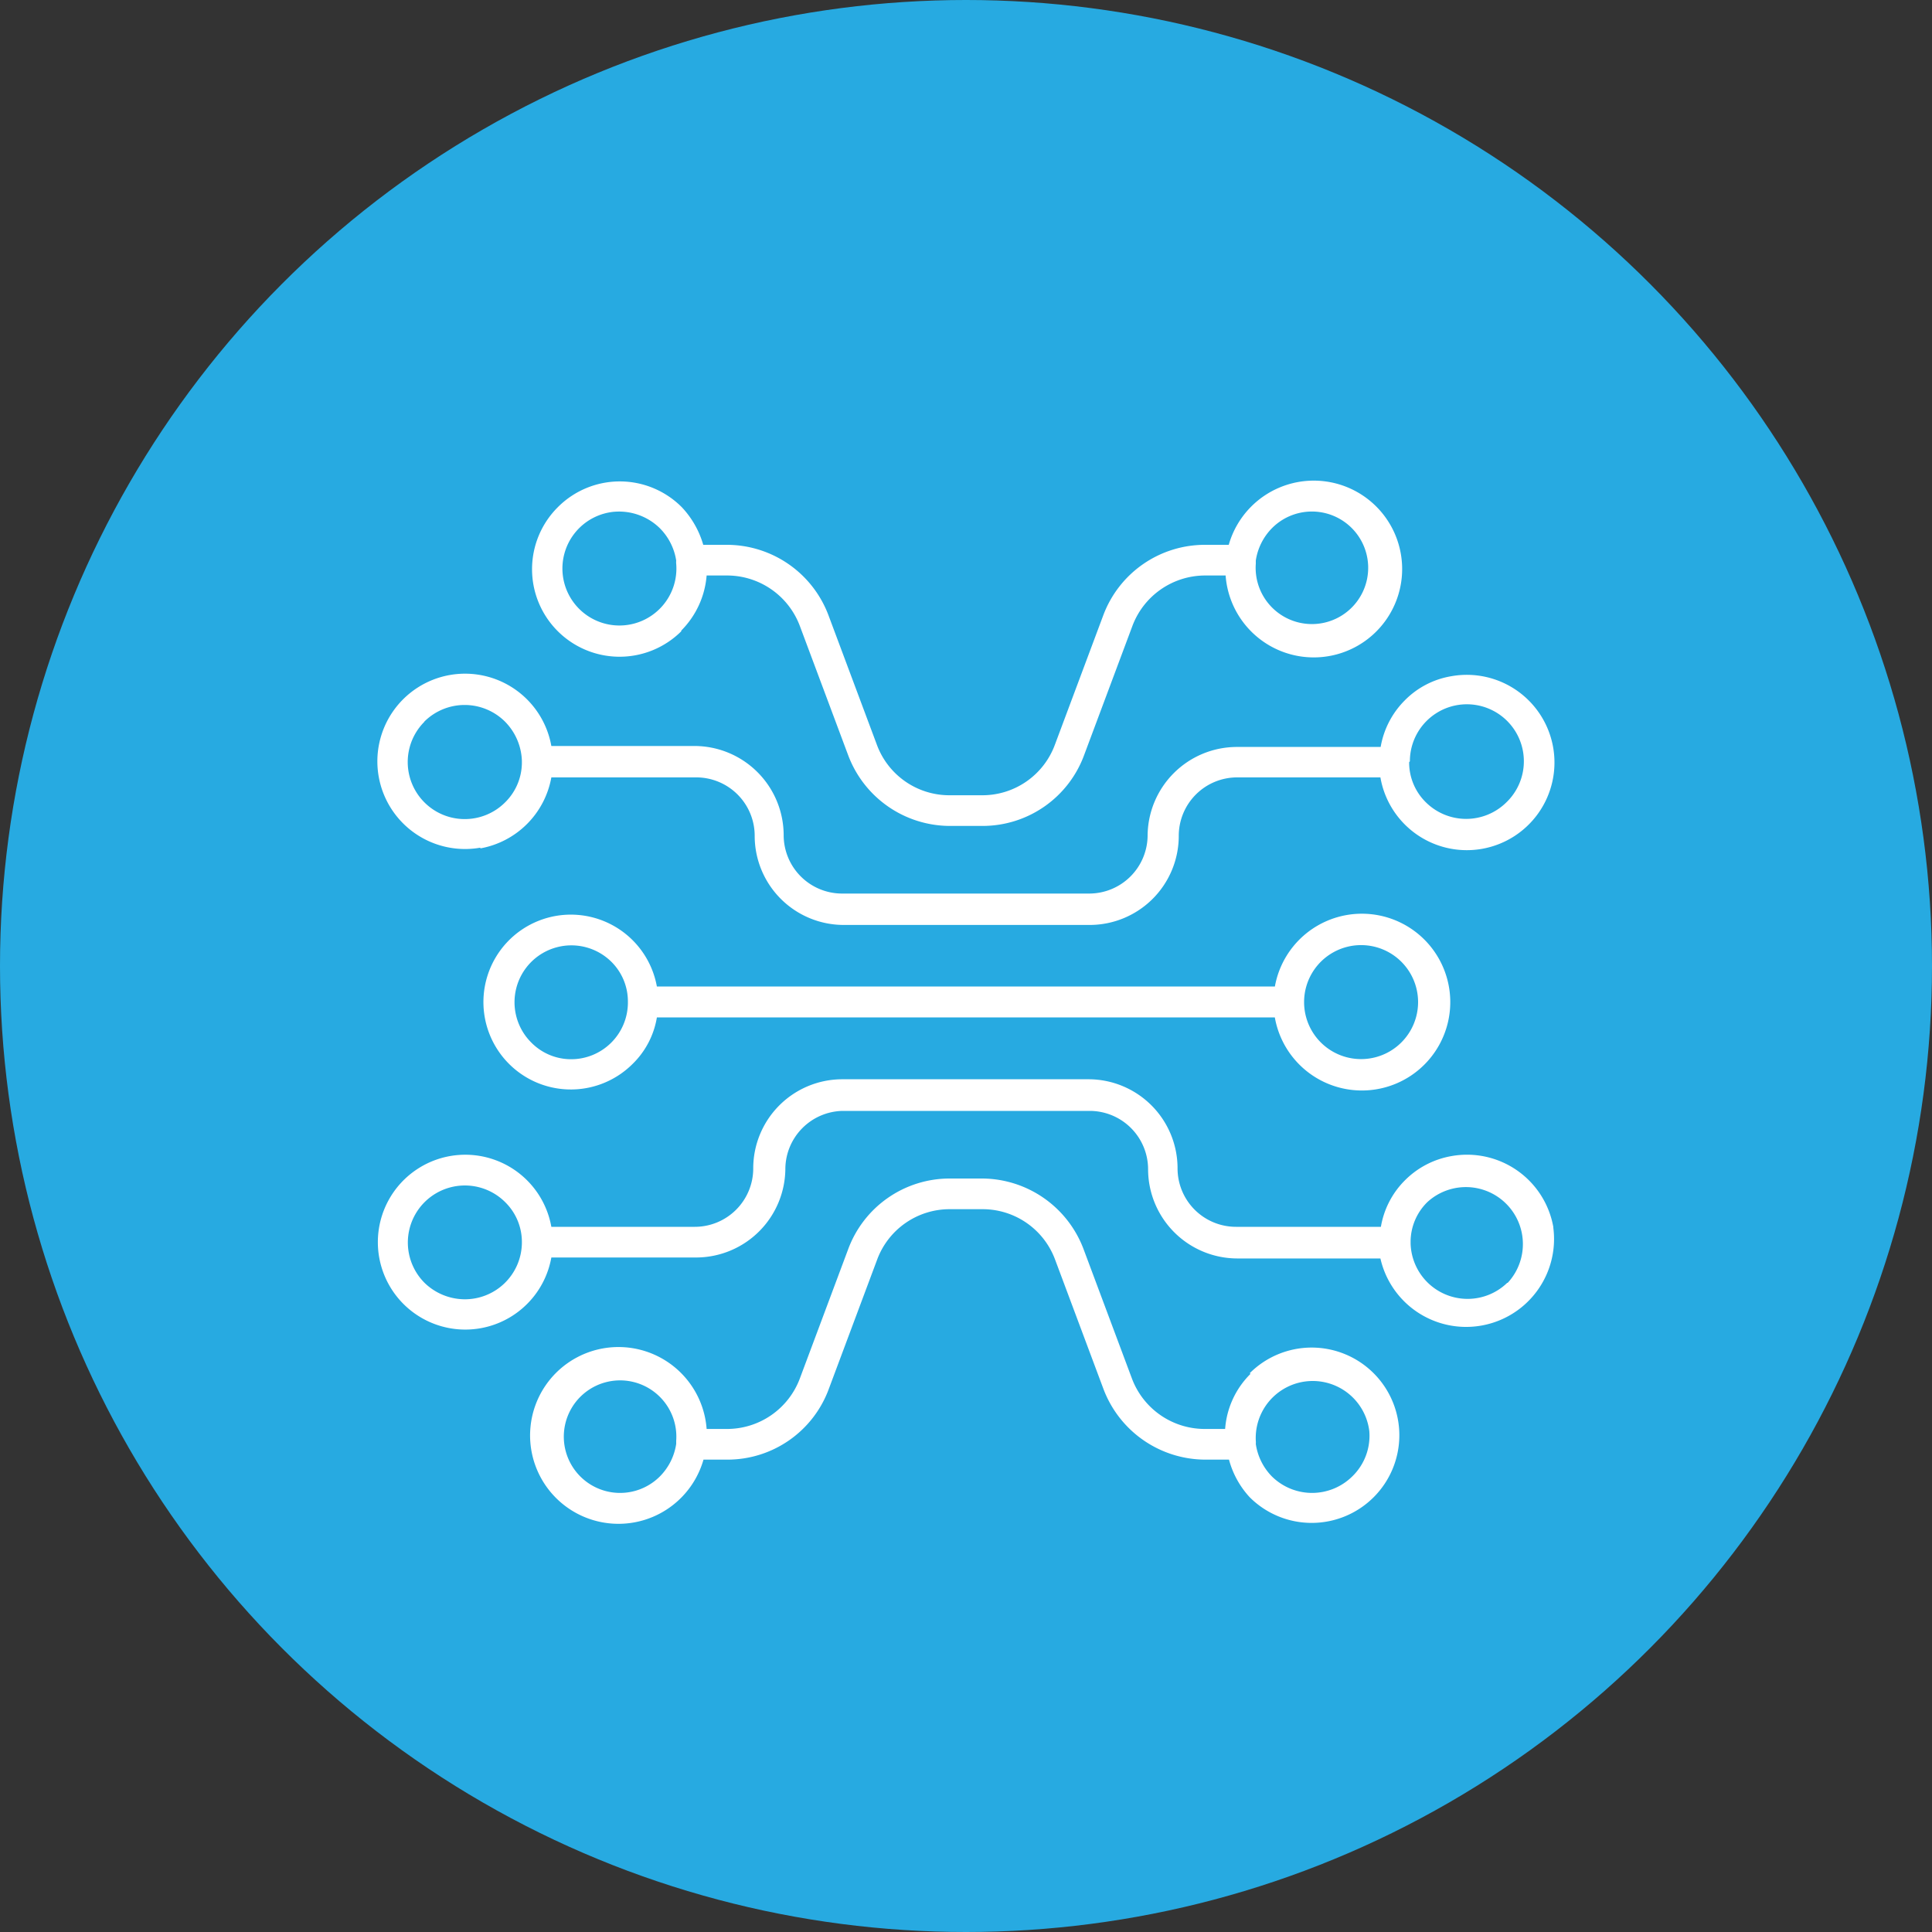
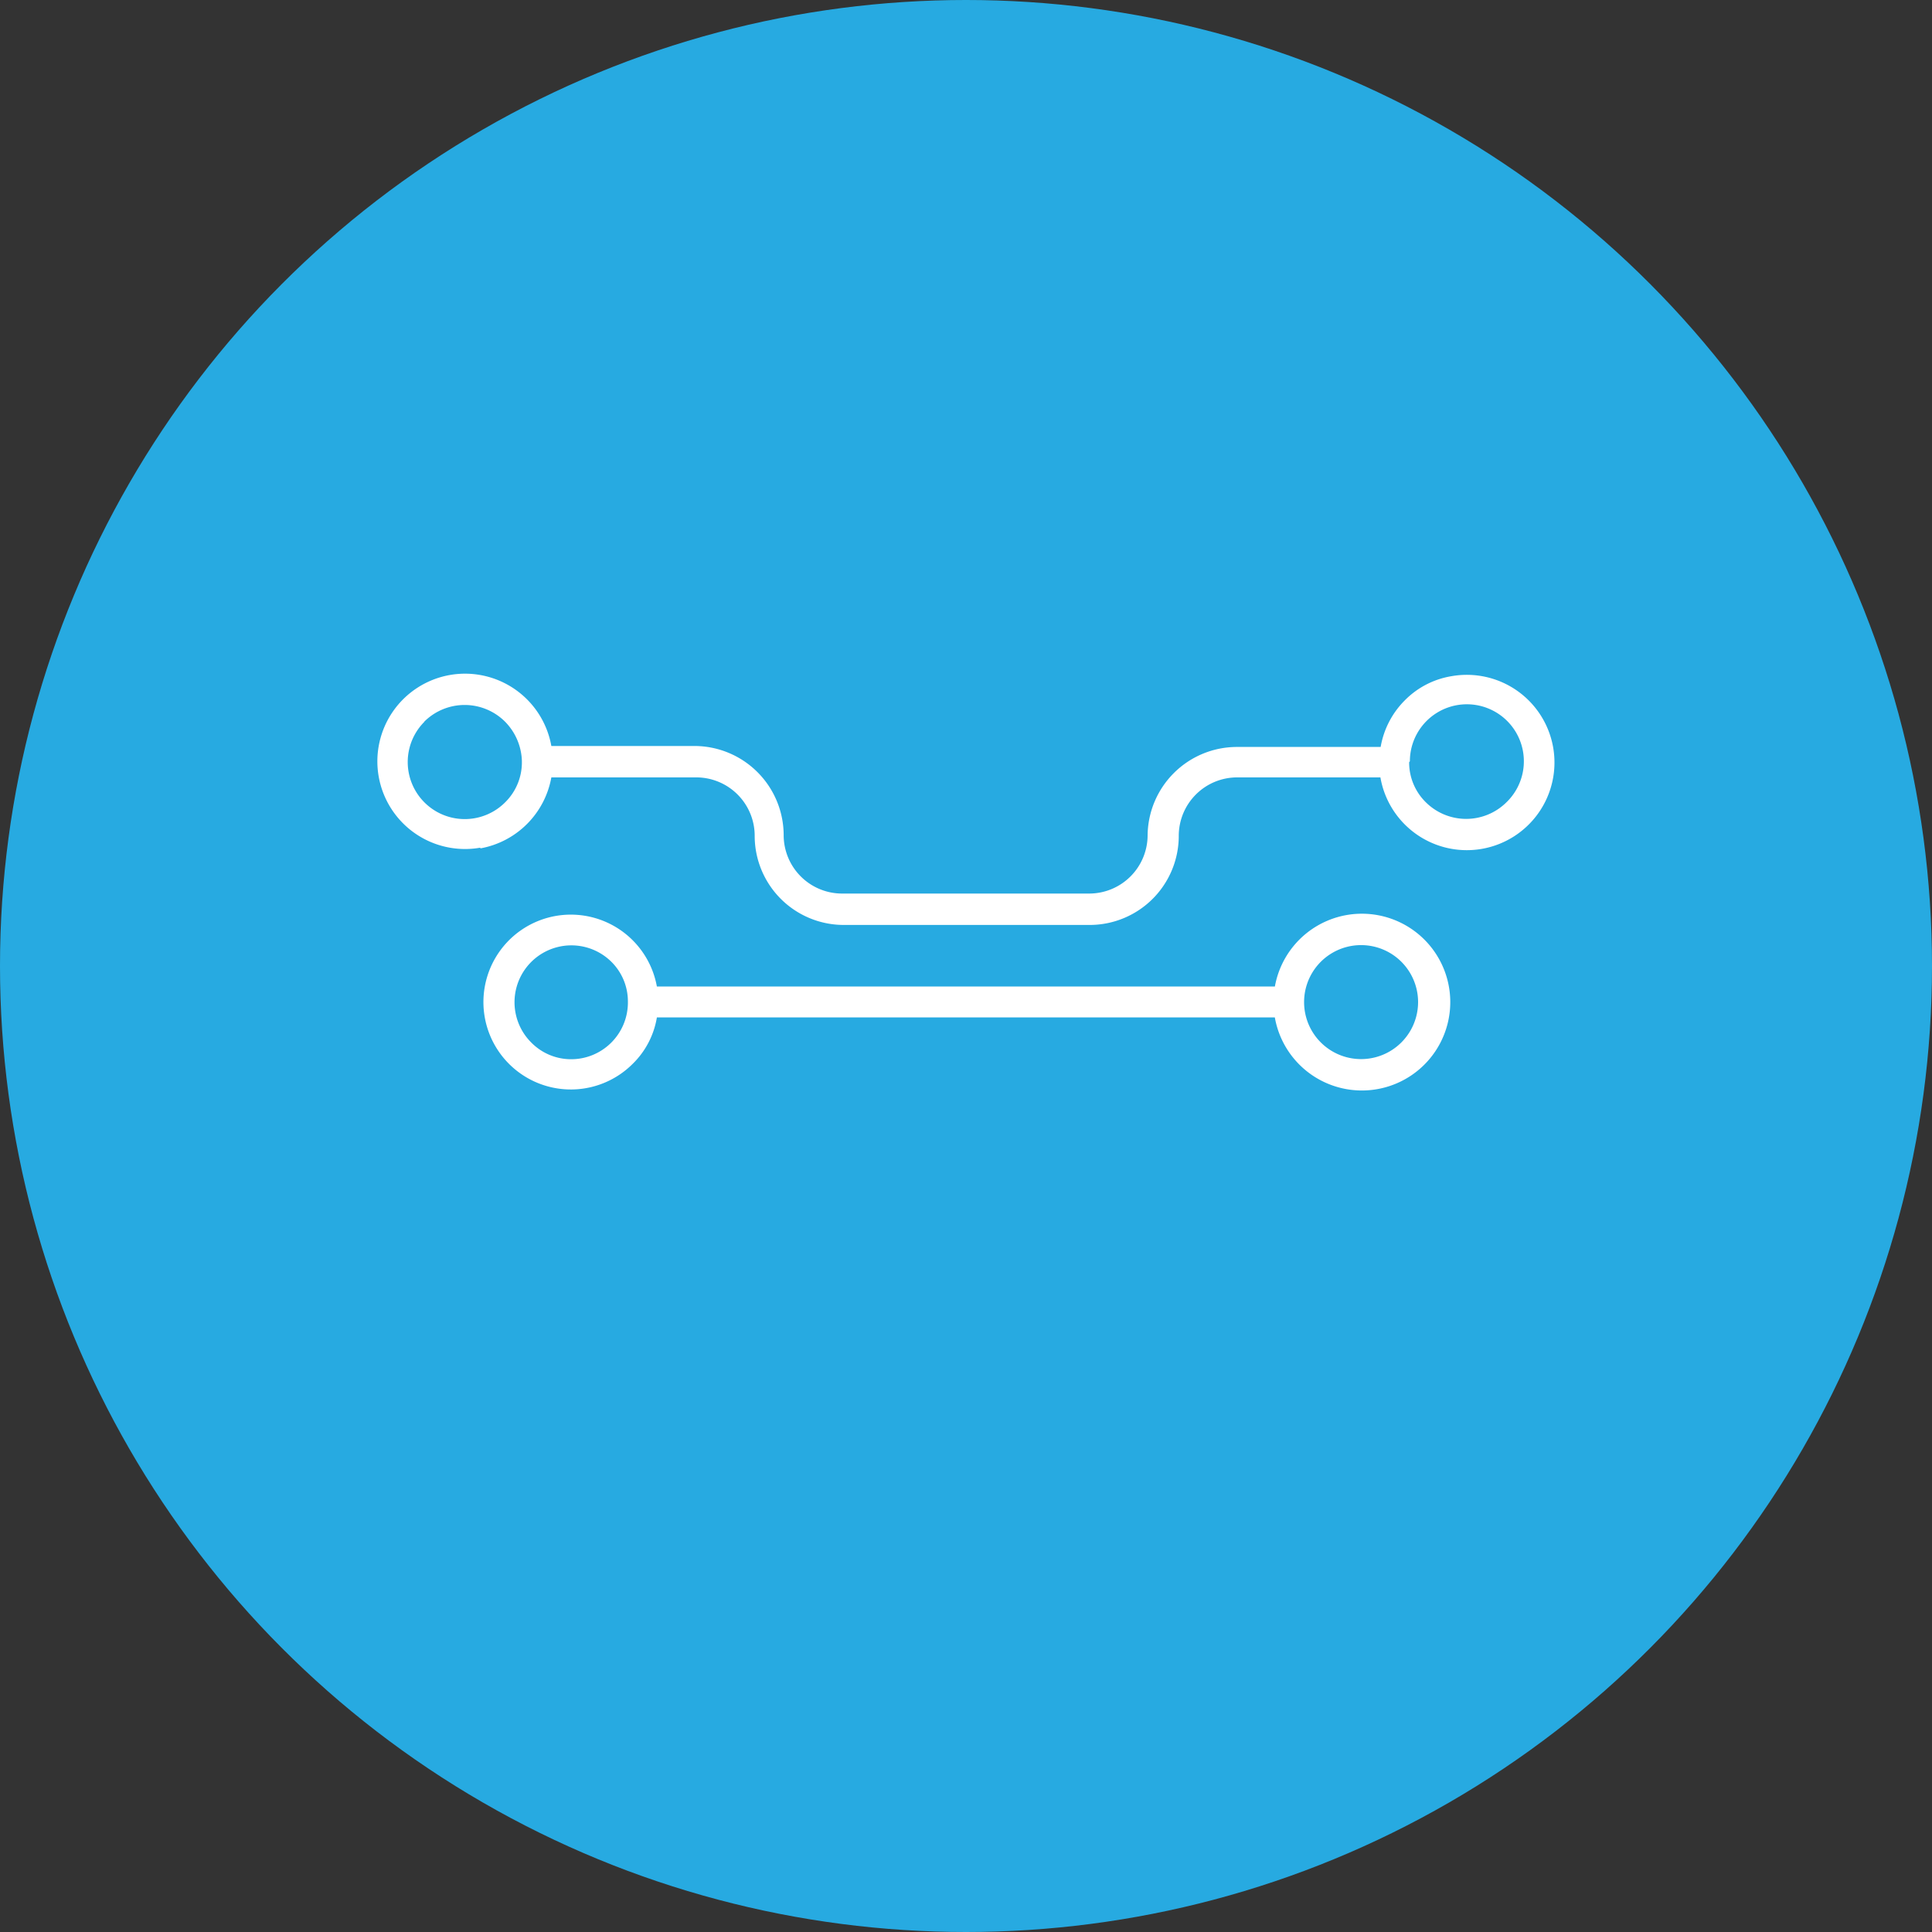
<svg xmlns="http://www.w3.org/2000/svg" viewBox="0 0 80 80">
  <rect x="0" y="0" width="80" height="80" fill="#333333" stroke="none" />
  <title>Fichier 3</title>
  <circle cx="40" cy="40" r="40" style="fill:#27aae1" />
  <path d="M19.89,35.13a3.64,3.64,0,0,0,2.94-2.94h6a2.42,2.42,0,0,1,2.42,2.42,3.69,3.69,0,0,0,3.69,3.69H45.12a3.69,3.69,0,0,0,3.69-3.69,2.42,2.42,0,0,1,2.42-2.42h5.93A3.63,3.63,0,1,0,60.1,28a3.51,3.51,0,0,0-1.93,1h0a3.59,3.59,0,0,0-1,1.93H51.21a3.7,3.7,0,0,0-3.69,3.69A2.42,2.42,0,0,1,45.1,37H34.87a2.42,2.42,0,0,1-2.42-2.42,3.7,3.7,0,0,0-3.69-3.69H22.83a3.63,3.63,0,1,0-2.94,4.21Zm38.49-3.62a2.36,2.36,0,1,1,4,1.71h0a2.37,2.37,0,0,1-3.34,0,2.31,2.31,0,0,1-.69-1.61v-.05S58.39,31.52,58.38,31.51ZM17.57,29.88a2.37,2.37,0,0,1,3.34,0,2.42,2.42,0,0,1,.7,1.62v.11a2.32,2.32,0,0,1-.69,1.61h0a2.36,2.36,0,0,1-3.35-3.33Z" style="fill:#fff" />
-   <path d="M64.32,50.81a3.63,3.63,0,0,0-4.21-2.94,3.59,3.59,0,0,0-1.93,1h0a3.55,3.55,0,0,0-1,1.93h-6a2.42,2.42,0,0,1-2.42-2.42,3.69,3.69,0,0,0-3.69-3.69H34.88a3.69,3.69,0,0,0-3.69,3.69,2.42,2.42,0,0,1-2.42,2.42H22.83a3.62,3.62,0,1,0,0,1.27h6a3.7,3.7,0,0,0,3.69-3.69A2.42,2.42,0,0,1,34.89,46H45.12a2.42,2.42,0,0,1,2.42,2.42,3.7,3.7,0,0,0,3.69,3.69h5.93a3.64,3.64,0,0,0,7.16-1.27Zm-42.71.68A2.36,2.36,0,0,1,19.2,53.8a2.4,2.4,0,0,1-1.62-.68h0a2.36,2.36,0,0,1,3.34-3.34,2.31,2.31,0,0,1,.69,1.61v.1Zm40.8,1.63h0a2.36,2.36,0,0,1-4-1.63v-.1a2.31,2.31,0,0,1,.69-1.61,2.36,2.36,0,0,1,3.33,3.34Z" style="fill:#fff" />
-   <path d="M51.78,56.89h0a3.57,3.57,0,0,0-1.05,2.28h-.86a3.22,3.22,0,0,1-3-2.09l-2-5.35a4.51,4.51,0,0,0-4.2-2.93H39.32a4.48,4.48,0,0,0-4.2,2.93l-2,5.35a3.22,3.22,0,0,1-3,2.09h-.86a3.66,3.66,0,1,0-.13,1.27h1a4.47,4.47,0,0,0,4.19-2.93l2-5.35a3.2,3.2,0,0,1,3-2.09h1.37a3.2,3.2,0,0,1,3,2.09l2,5.35a4.52,4.52,0,0,0,4.2,2.93h1A3.7,3.7,0,0,0,51.75,62a3.63,3.63,0,1,0,0-5.14ZM28,59.66s0,.08,0,.13a2.42,2.42,0,0,1-.67,1.34h0A2.33,2.33,0,1,1,28,59.66Zm28,1.47a2.37,2.37,0,0,1-3.34,0A2.42,2.42,0,0,1,52,59.79a.69.69,0,0,0,0-.13,2.36,2.36,0,0,1,4.7-.4A2.34,2.34,0,0,1,56,61.13Z" style="fill:#fff" />
  <path d="M52.79,42.14a3.66,3.66,0,1,0,0-1.29H27.2a3.62,3.62,0,1,0-1,3.2h0a3.48,3.48,0,0,0,1-1.92H52.79ZM54,41.46a2.36,2.36,0,1,1,0,.07v-.07Zm-28,.08a2.35,2.35,0,0,1-2.39,2.32A2.31,2.31,0,0,1,22,43.17a2.35,2.35,0,0,1,3.32-3.34A2.31,2.31,0,0,1,26,41.46v.08Z" style="fill:#fff" />
-   <path d="M28.21,26.11a3.64,3.64,0,0,0,1.05-2.28h.86a3.22,3.22,0,0,1,3,2.09l2,5.35a4.51,4.51,0,0,0,4.2,2.93h1.37a4.48,4.48,0,0,0,4.2-2.93l2-5.35a3.22,3.22,0,0,1,3-2.09h.86a3.66,3.66,0,1,0,.13-1.27h-1a4.49,4.49,0,0,0-4.2,2.93l-2,5.35a3.2,3.2,0,0,1-3,2.09H39.31a3.2,3.2,0,0,1-3-2.09l-2-5.35a4.5,4.5,0,0,0-4.19-2.93h-1A3.8,3.8,0,0,0,28.23,21a3.62,3.62,0,0,0-5.13,0h0a3.62,3.62,0,1,0,5.11,5.14ZM52,23.34s0-.08,0-.13a2.42,2.42,0,0,1,.67-1.34h0A2.33,2.33,0,1,1,52,23.34ZM25.45,21.19a2.41,2.41,0,0,1,1.87.68h0A2.42,2.42,0,0,1,28,23.21a.69.69,0,0,0,0,.13,2.36,2.36,0,1,1-2.56-2.15Z" style="fill:#fff" />
</svg>